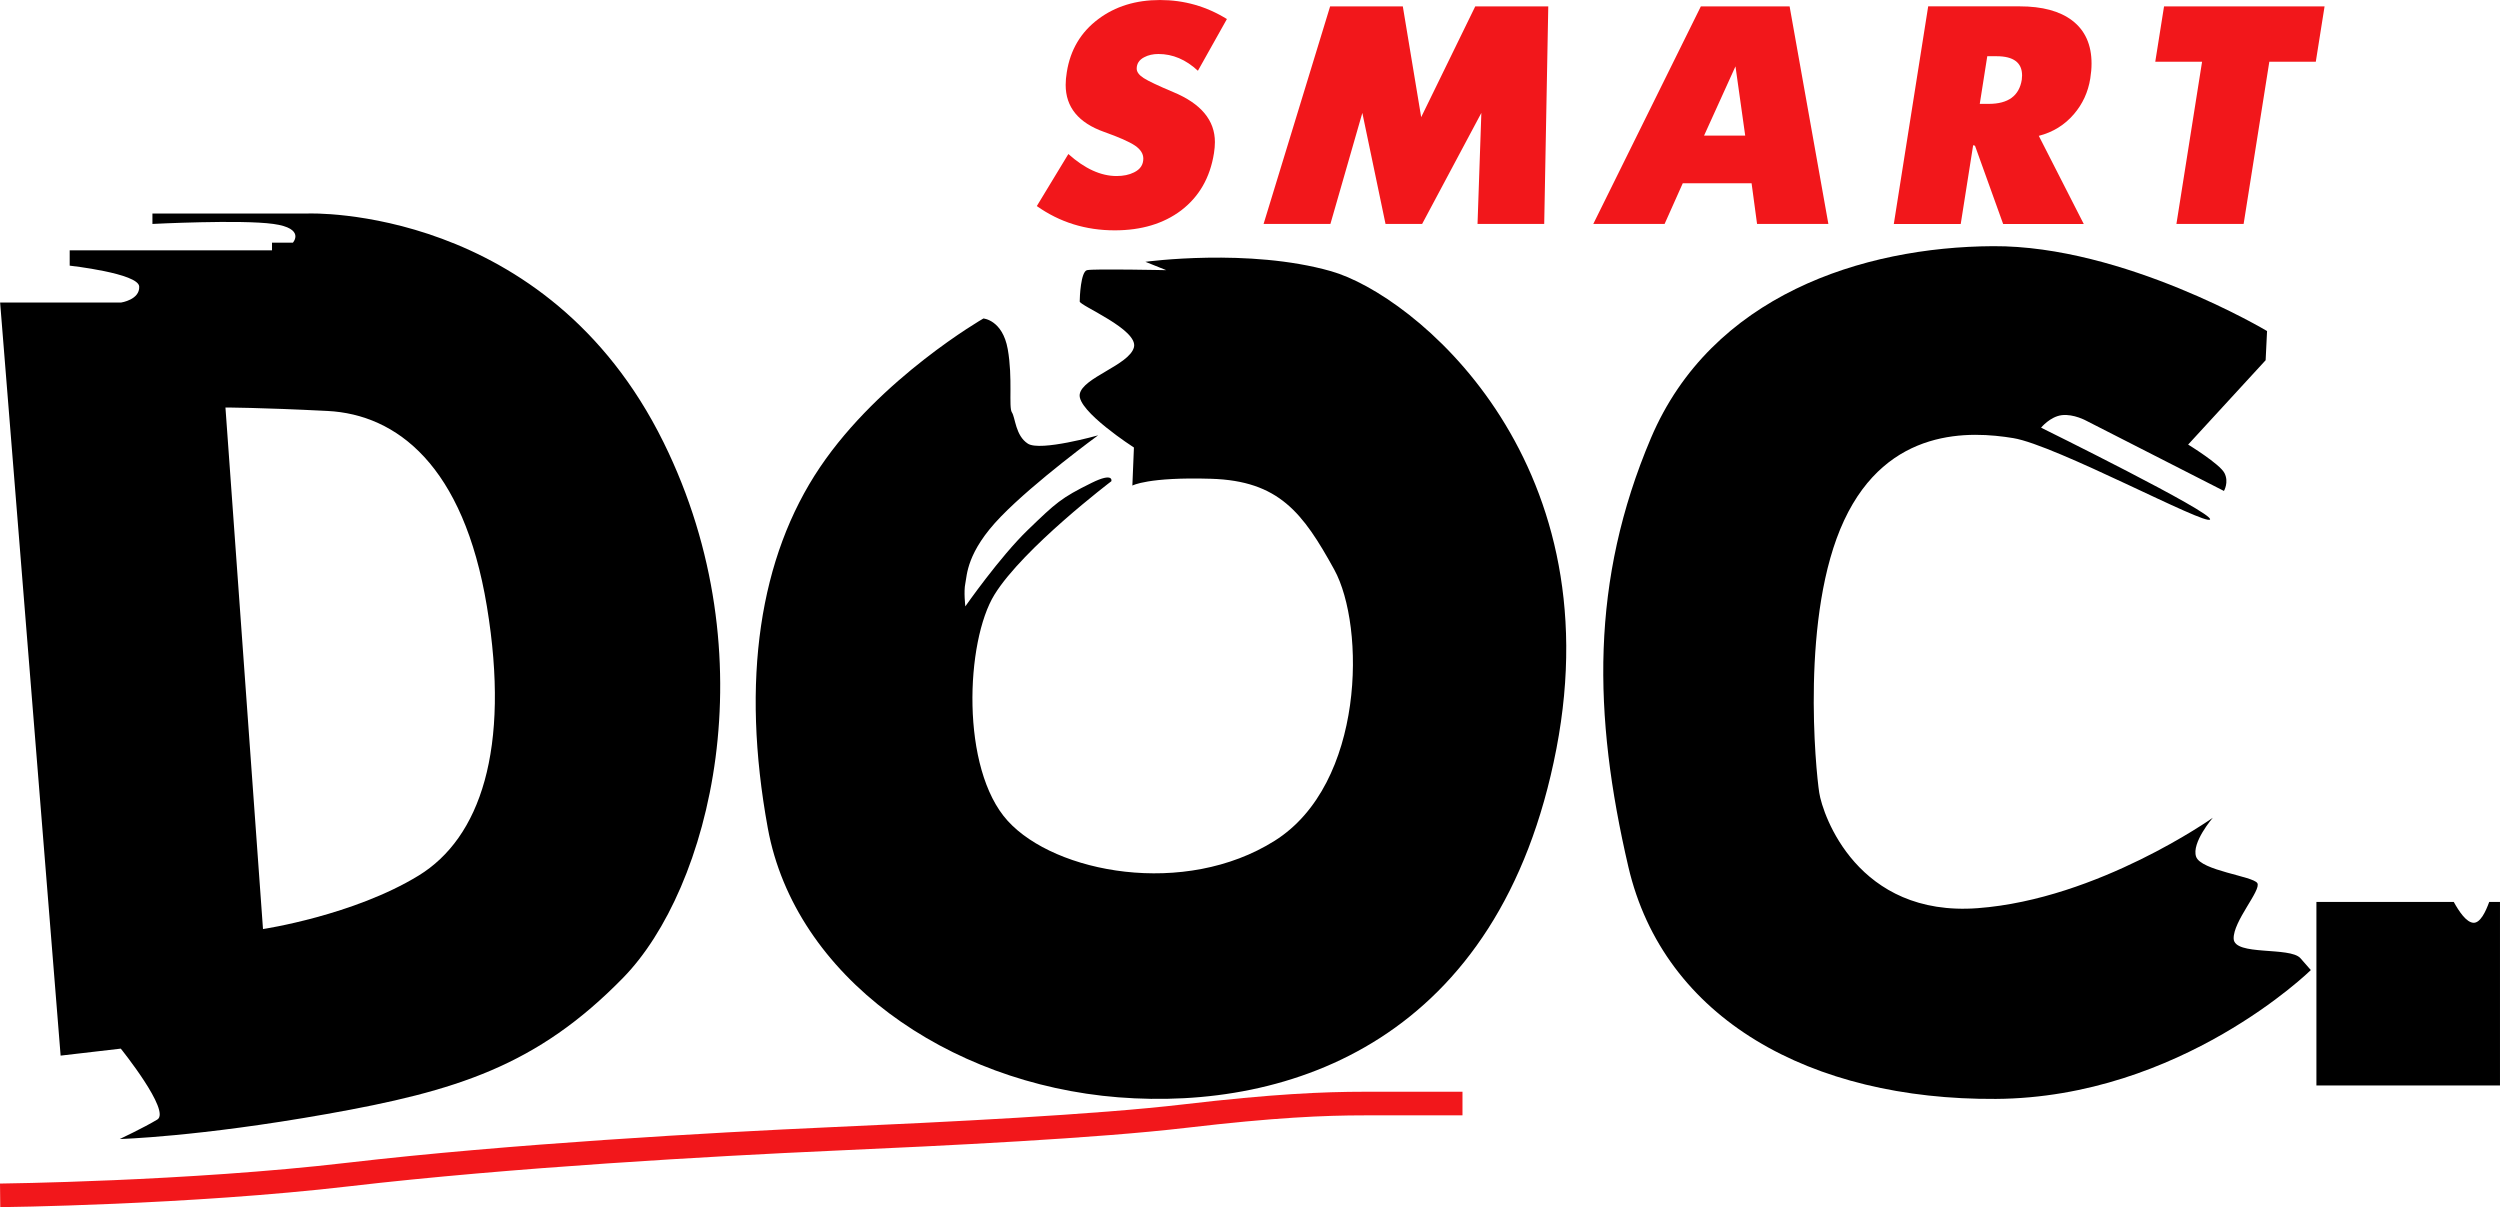
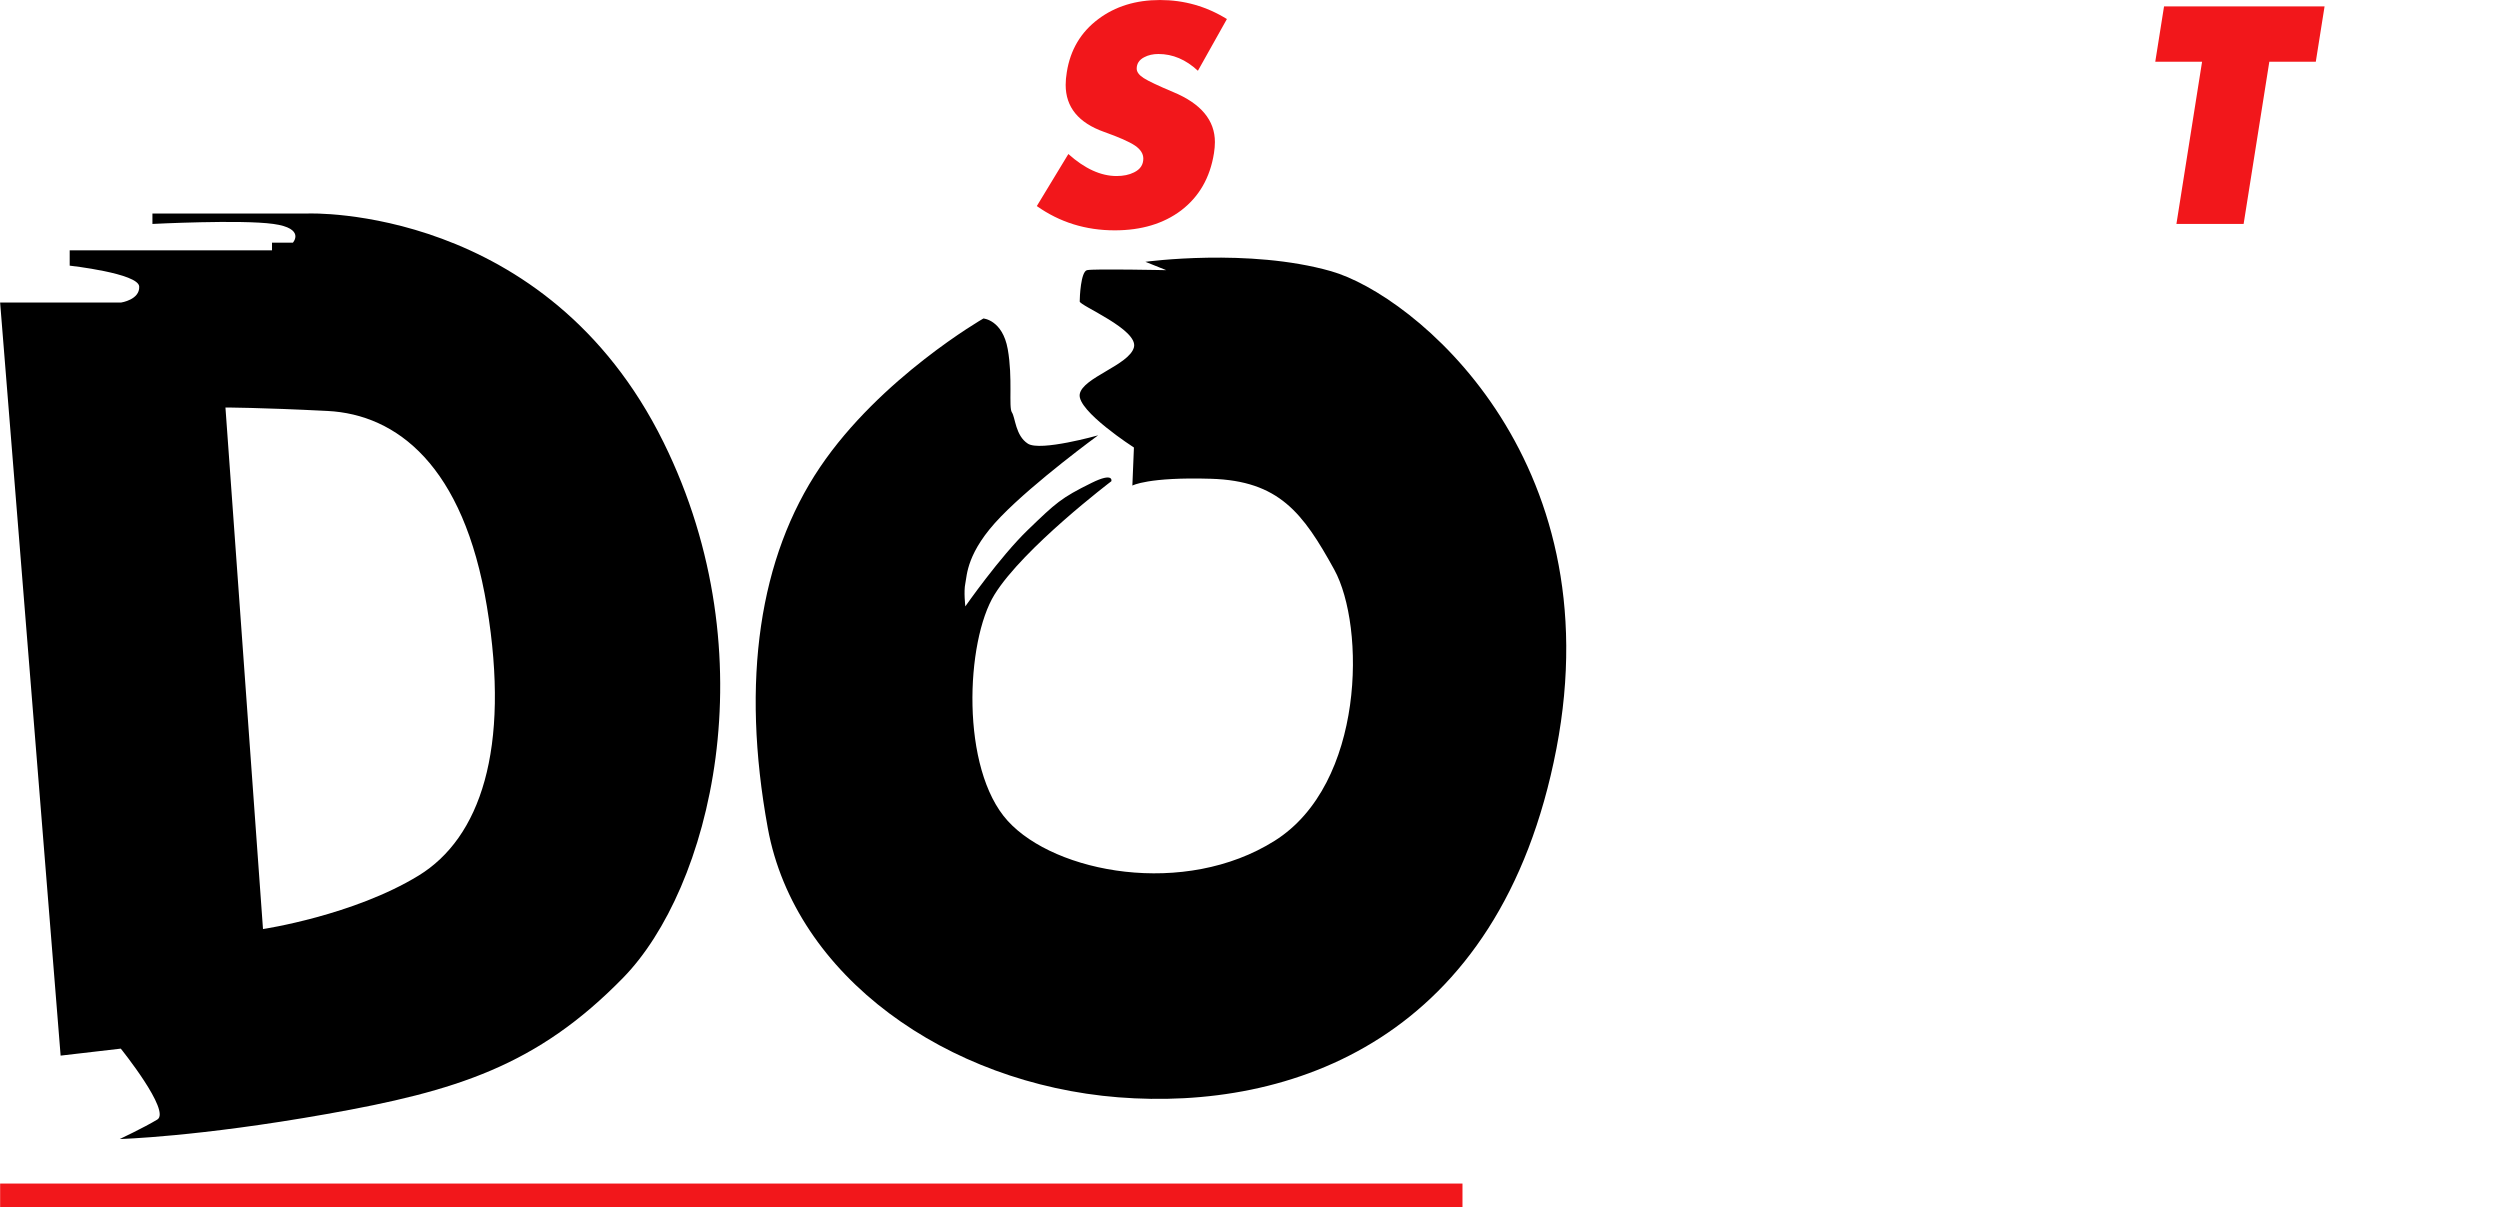
<svg xmlns="http://www.w3.org/2000/svg" version="1.1" width="529.353pt" height="255.608pt" viewBox="0 0 529.353 255.608">
  <defs>
    <clipPath id="clip_0">
      <path transform="matrix(10,0,0,-10,0,255.608)" d="M0 25.561H52.935V0H0Z" />
    </clipPath>
  </defs>
  <g id="layer_1" data-name="Слой 1">
    <g clip-path="url(#clip_0)">
      <path transform="matrix(10,0,0,-10,88.666,185.378)" d="M0 0C-1.381-.847-3.298-1.134-3.298-1.134L-4.093 9.909C-4.093 9.909-3.372 9.909-1.929 9.836-.472 9.761 .949 8.69 1.443 5.698 1.944 2.665 1.296 .795 0 0M5.183 9.173C2.698 14.209-2.341 14.017-2.341 14.017H-5.639V13.796C-5.639 13.796-3.762 13.892-3.077 13.796-2.393 13.701-2.665 13.399-2.665 13.399H-3.107V13.237H-7.391V12.913C-7.391 12.913-5.934 12.751-5.919 12.471-5.904 12.191-6.302 12.132-6.302 12.132H-8.864L-7.583-3.814-6.309-3.666C-6.309-3.666-5.242-4.991-5.536-5.168-5.831-5.345-6.331-5.58-6.331-5.58-6.331-5.58-4.682-5.536-1.944-5.05 .795-4.564 2.503-4.034 4.329-2.164 6.155-.295 7.433 4.613 5.183 9.173" />
      <path transform="matrix(10,0,0,-10,232.519,92.176)" d="M0 0C0 0-1.333-.972-2.061-1.723-2.79-2.474-2.775-2.967-2.812-3.136-2.849-3.306-2.812-3.622-2.812-3.622-2.812-3.622-2.083-2.577-1.487-2.002-.891-1.428-.788-1.328-.142-1.009 .339-.771 .28-.972 .28-.972 .28-.972-1.583-2.385-2.194-3.372-2.805-4.358-2.919-7.06-1.914-8.164-.909-9.269 1.829-9.788 3.74-8.584 5.65-7.38 5.661-4.045 4.999-2.842 4.336-1.638 3.828-.964 2.393-.92 1.056-.879 .725-1.064 .725-1.064L.758-.258C.758-.258-.445 .515-.39 .869-.335 1.222 .659 1.487 .758 1.863 .858 2.238-.39 2.746-.39 2.834-.39 2.923-.368 3.464-.236 3.497-.103 3.53 1.443 3.497 1.443 3.497L1.001 3.674C1.001 3.674 3.188 3.972 4.933 3.475 6.677 2.978 10.896-.456 9.703-6.64 8.51-12.825 4.049-14.304 .427-14.017-3.195-13.73-6.42-11.455-6.994-8.319-7.568-5.183-7.171-2.577-5.89-.677-4.609 1.222-2.429 2.474-2.429 2.474-2.429 2.474-2.025 2.444-1.914 1.826-1.804 1.207-1.899 .596-1.826 .486-1.752 .375-1.752-.007-1.487-.177-1.222-.346 0 0 0 0" />
-       <path transform="matrix(10,0,0,-10,470.899,103.955)" d="M0 0-2.915 1.487C-2.915 1.487-3.18 1.634-3.431 1.605-3.681 1.575-3.872 1.34-3.872 1.34-3.872 1.34-.213-.464-.294-.604-.375-.744-3.563 .972-4.461 1.119-5.359 1.266-7.116 1.364-8.043-.624-8.971-2.612-8.643-5.919-8.569-6.39-8.496-6.861-7.76-9.026-5.212-8.834-2.665-8.643-.236-6.92-.236-6.92-.236-6.92-.692-7.45-.589-7.745-.486-8.039 .618-8.157 .707-8.304 .795-8.452 .191-9.114 .206-9.482 .221-9.85 1.399-9.644 1.62-9.894L1.84-10.145C1.84-10.145-.913-12.847-4.829-12.873-8.746-12.898-11.86-11.183-12.611-7.958-13.362-4.734-13.413-1.899-12.133 1.119-10.852 4.137-7.656 5.168-4.888 5.183-2.12 5.198 .913 3.386 .913 3.386L.883 2.768-.758 .982C-.758 .982-.088 .572 .011 .379 .11 .186 0 0 0 0" />
-       <path transform="matrix(10,0,0,-10,527.07,190.972)" d="M0 0C-.073-.203-.188-.446-.331-.442-.484-.437-.639-.202-.751 0H-3.659V-3.887H.228V0Z" />
-       <path transform="matrix(10,0,0,-10,.028,253.108)" stroke-width=".5" stroke-linecap="butt" stroke-miterlimit="10" stroke-linejoin="miter" fill="none" stroke="#f2171b" d="M0 0C0 0 3.975 .044 7.377 .442 10.778 .839 15.107 1.082 17.58 1.193 20.054 1.303 23.212 1.458 25.09 1.679 26.967 1.899 28.027 1.944 28.888 1.944H30.964" />
+       <path transform="matrix(10,0,0,-10,.028,253.108)" stroke-width=".5" stroke-linecap="butt" stroke-miterlimit="10" stroke-linejoin="miter" fill="none" stroke="#f2171b" d="M0 0H30.964" />
      <path transform="matrix(10,0,0,-10,259.786,4.033)" d="M0 0-.614-1.095C-.869-.858-1.147-.74-1.45-.74-1.565-.74-1.666-.763-1.752-.809-1.857-.864-1.91-.944-1.91-1.05-1.91-1.12-1.86-1.187-1.762-1.25-1.664-1.313-1.455-1.412-1.137-1.546-.548-1.79-.254-2.144-.254-2.605-.254-2.679-.261-2.757-.274-2.841-.356-3.358-.588-3.762-.97-4.053-1.342-4.333-1.811-4.474-2.375-4.474-2.992-4.474-3.542-4.302-4.025-3.96L-3.357-2.858C-3.009-3.169-2.669-3.324-2.337-3.324-2.193-3.324-2.07-3.299-1.967-3.247-1.835-3.183-1.77-3.086-1.77-2.954-1.77-2.851-1.829-2.759-1.948-2.678-2.068-2.598-2.285-2.502-2.6-2.39-3.143-2.197-3.414-1.865-3.414-1.394-3.414-1.31-3.406-1.221-3.39-1.125-3.316-.653-3.094-.278-2.722 0-2.363 .269-1.929 .403-1.417 .403-.906 .403-.434 .269 0 0" fill="#f2171b" />
-       <path transform="matrix(10,0,0,-10,327.833,1.348)" d="M0 0-.086-4.607H-1.498L-1.417-2.256-2.671-4.607H-3.446L-3.937-2.256-4.613-4.607H-6.028L-4.619 0H-3.08L-2.691-2.346-1.546 0Z" fill="#f2171b" />
-       <path transform="matrix(10,0,0,-10,369.532,28.711)" d="M0 0-.206 1.466-.871 0ZM1.761-1.871H.251L.135-1.009H-1.322L-1.707-1.871H-3.217L-.939 2.736H.94Z" fill="#f2171b" />
-       <path transform="matrix(10,0,0,-10,428.097,16.865)" d="M0 0C.004 .032 .006 .062 .006 .09 .006 .36-.175 .496-.534 .496H-.731L-.89-.513H-.699C-.287-.513-.054-.342 0 0M1.45 .024C1.404-.263 1.289-.514 1.104-.73 .907-.96 .659-1.113 .36-1.19L1.312-3.056H-.395L-.991-1.399-1.03-1.388-1.293-3.056H-2.71L-1.982 1.552H-.045C.433 1.552 .803 1.452 1.065 1.254 1.34 1.045 1.477 .74 1.477 .341 1.477 .241 1.468 .136 1.45 .024" fill="#f2171b" />
      <path transform="matrix(10,0,0,-10,492.208,1.348)" d="M0 0-.186-1.173H-1.17L-1.714-4.607H-3.137L-2.594-1.173H-3.585L-3.399 0Z" fill="#f2171b" />
    </g>
  </g>
</svg>